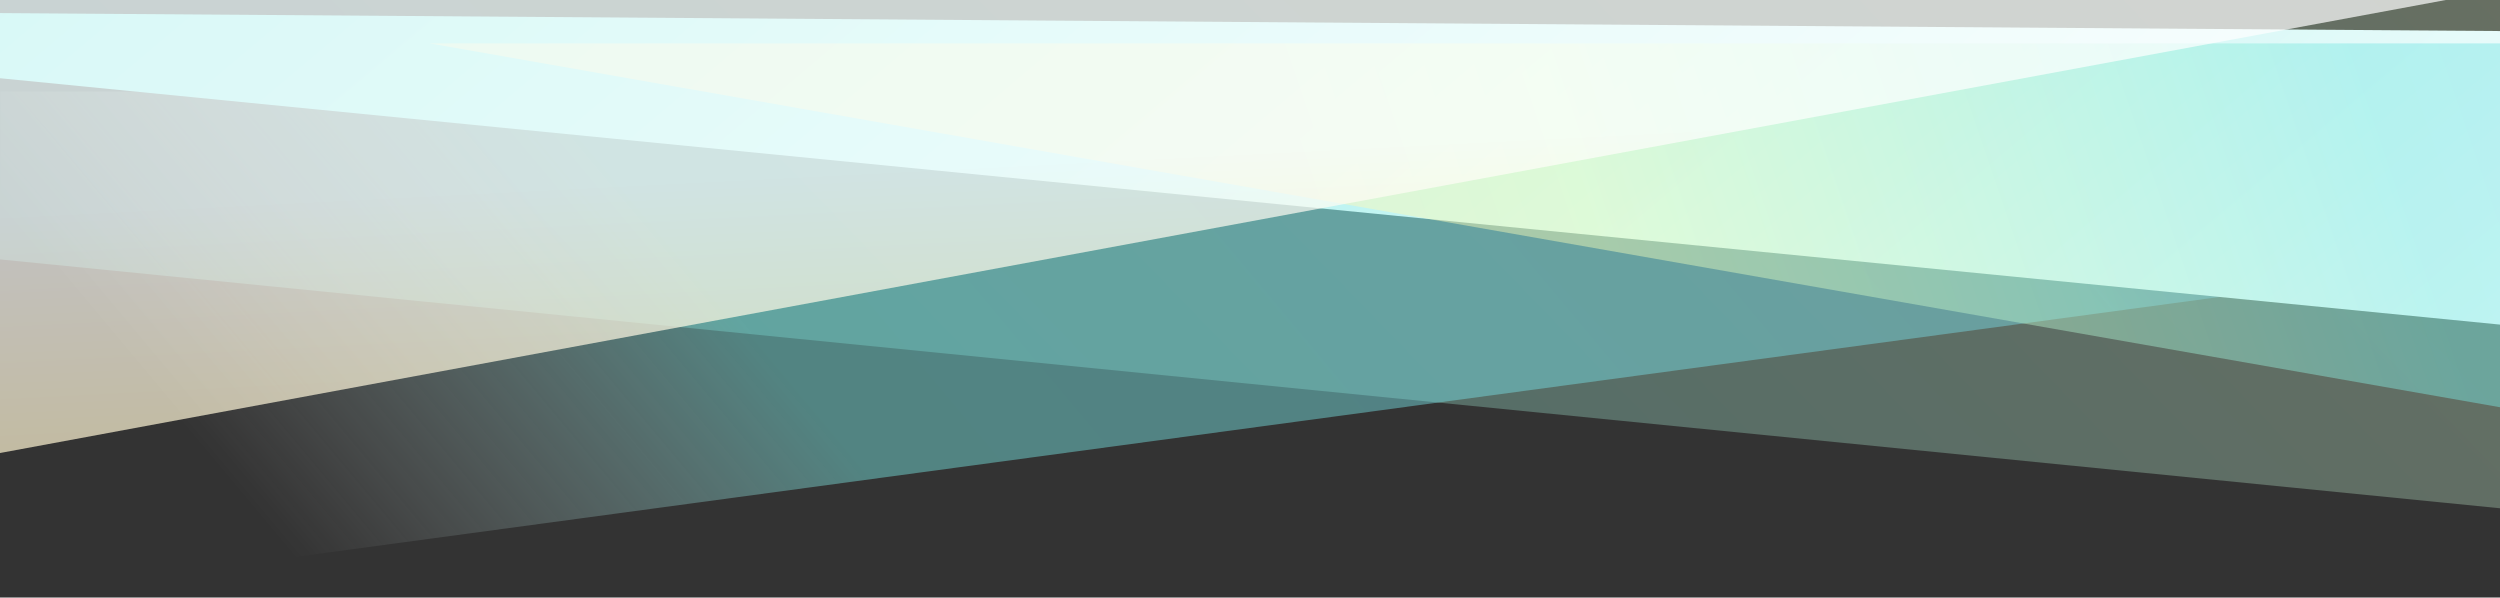
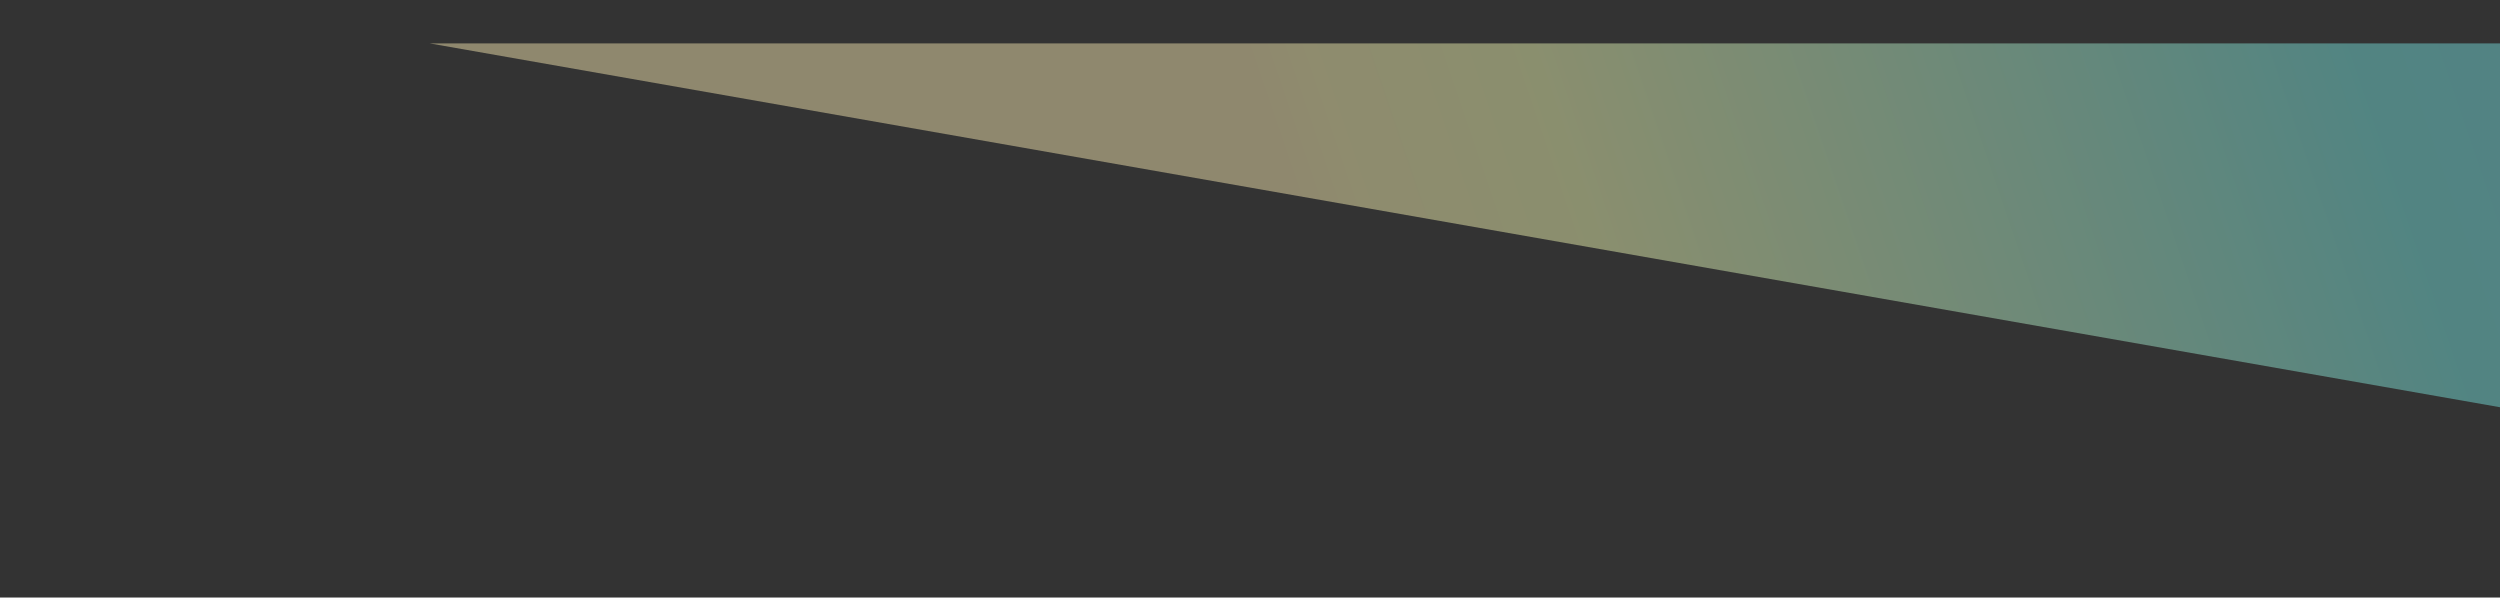
<svg xmlns="http://www.w3.org/2000/svg" width="1728" height="413" viewBox="0 0 1728 413" fill="none" preserveAspectRatio="none">
  <rect x="0" y="0" width="1728" height="413" fill="#333333" stroke="none" />
-   <path d="M2046 382.979L0 179.292L0 -234.226L2046 -234.226L2046 382.979Z" fill="url(#paint0_linear_209_999)" fill-opacity="0.32" />
-   <path d="M0.297 412.476L1726.7 179.247L1727.84 63.256L0.297 63.256L0.297 412.476Z" fill="url(#paint1_linear_209_999)" fill-opacity="0.45" />
-   <path style="mix-blend-mode:soft-light" d="M3.31844e-07 54.072L1728 224.364L1728 21.463L4.19596e-07 9.041L3.31844e-07 54.072Z" fill="url(#paint2_linear_209_999)" />
  <path d="M297 29.998L1728 281.482L1728 29.998L297 29.998Z" fill="url(#paint3_linear_209_999)" fill-opacity="0.45" />
-   <path d="M0 313.123L1797 -19.724L6.48612e-07 -19.724L0 313.123Z" fill="url(#paint4_linear_209_999)" fill-opacity="0.7" style="mix-blend-mode:soft-light" />
  <defs>
    <linearGradient id="paint0_linear_209_999" x1="401.451" y1="496.201" x2="1767.72" y2="-827.278" gradientUnits="userSpaceOnUse">
      <stop stop-color="#77E8E3" />
      <stop offset="1" stop-color="#FFEFB7" />
    </linearGradient>
    <linearGradient id="paint1_linear_209_999" x1="236.5" y1="425.305" x2="1406.01" y2="-553.779" gradientUnits="userSpaceOnUse">
      <stop stop-color="white" stop-opacity="0" />
      <stop offset="0.225" stop-color="#77E8E3" />
      <stop offset="0.54" stop-color="#77E1E8" />
      <stop offset="0.7" stop-color="#77DAE8" />
      <stop offset="0.86" stop-color="#7777C6" stop-opacity="0.91" />
      <stop offset="1" stop-color="#77B2E8" />
    </linearGradient>
    <linearGradient id="paint2_linear_209_999" x1="91.226" y1="-188.943" x2="1042.26" y2="939.874" gradientUnits="userSpaceOnUse">
      <stop stop-color="#77E8E3" />
      <stop offset="1" stop-color="white" />
    </linearGradient>
    <linearGradient id="paint3_linear_209_999" x1="1071.04" y1="669.157" x2="1943.81" y2="370.95" gradientUnits="userSpaceOnUse">
      <stop stop-color="#FFEFB7" />
      <stop offset="0.05" stop-color="#FFF8B7" />
      <stop offset="0.21" stop-color="#F5FFB7" />
      <stop offset="0.795" stop-color="#77E8E3" />
      <stop offset="1" stop-color="#77E1E8" />
    </linearGradient>
    <linearGradient id="paint4_linear_209_999" x1="595.335" y1="313.241" x2="585.512" y2="121.091" gradientUnits="userSpaceOnUse">
      <stop stop-color="#FFF4CA" />
      <stop offset="1" stop-color="white" />
    </linearGradient>
  </defs>
</svg>